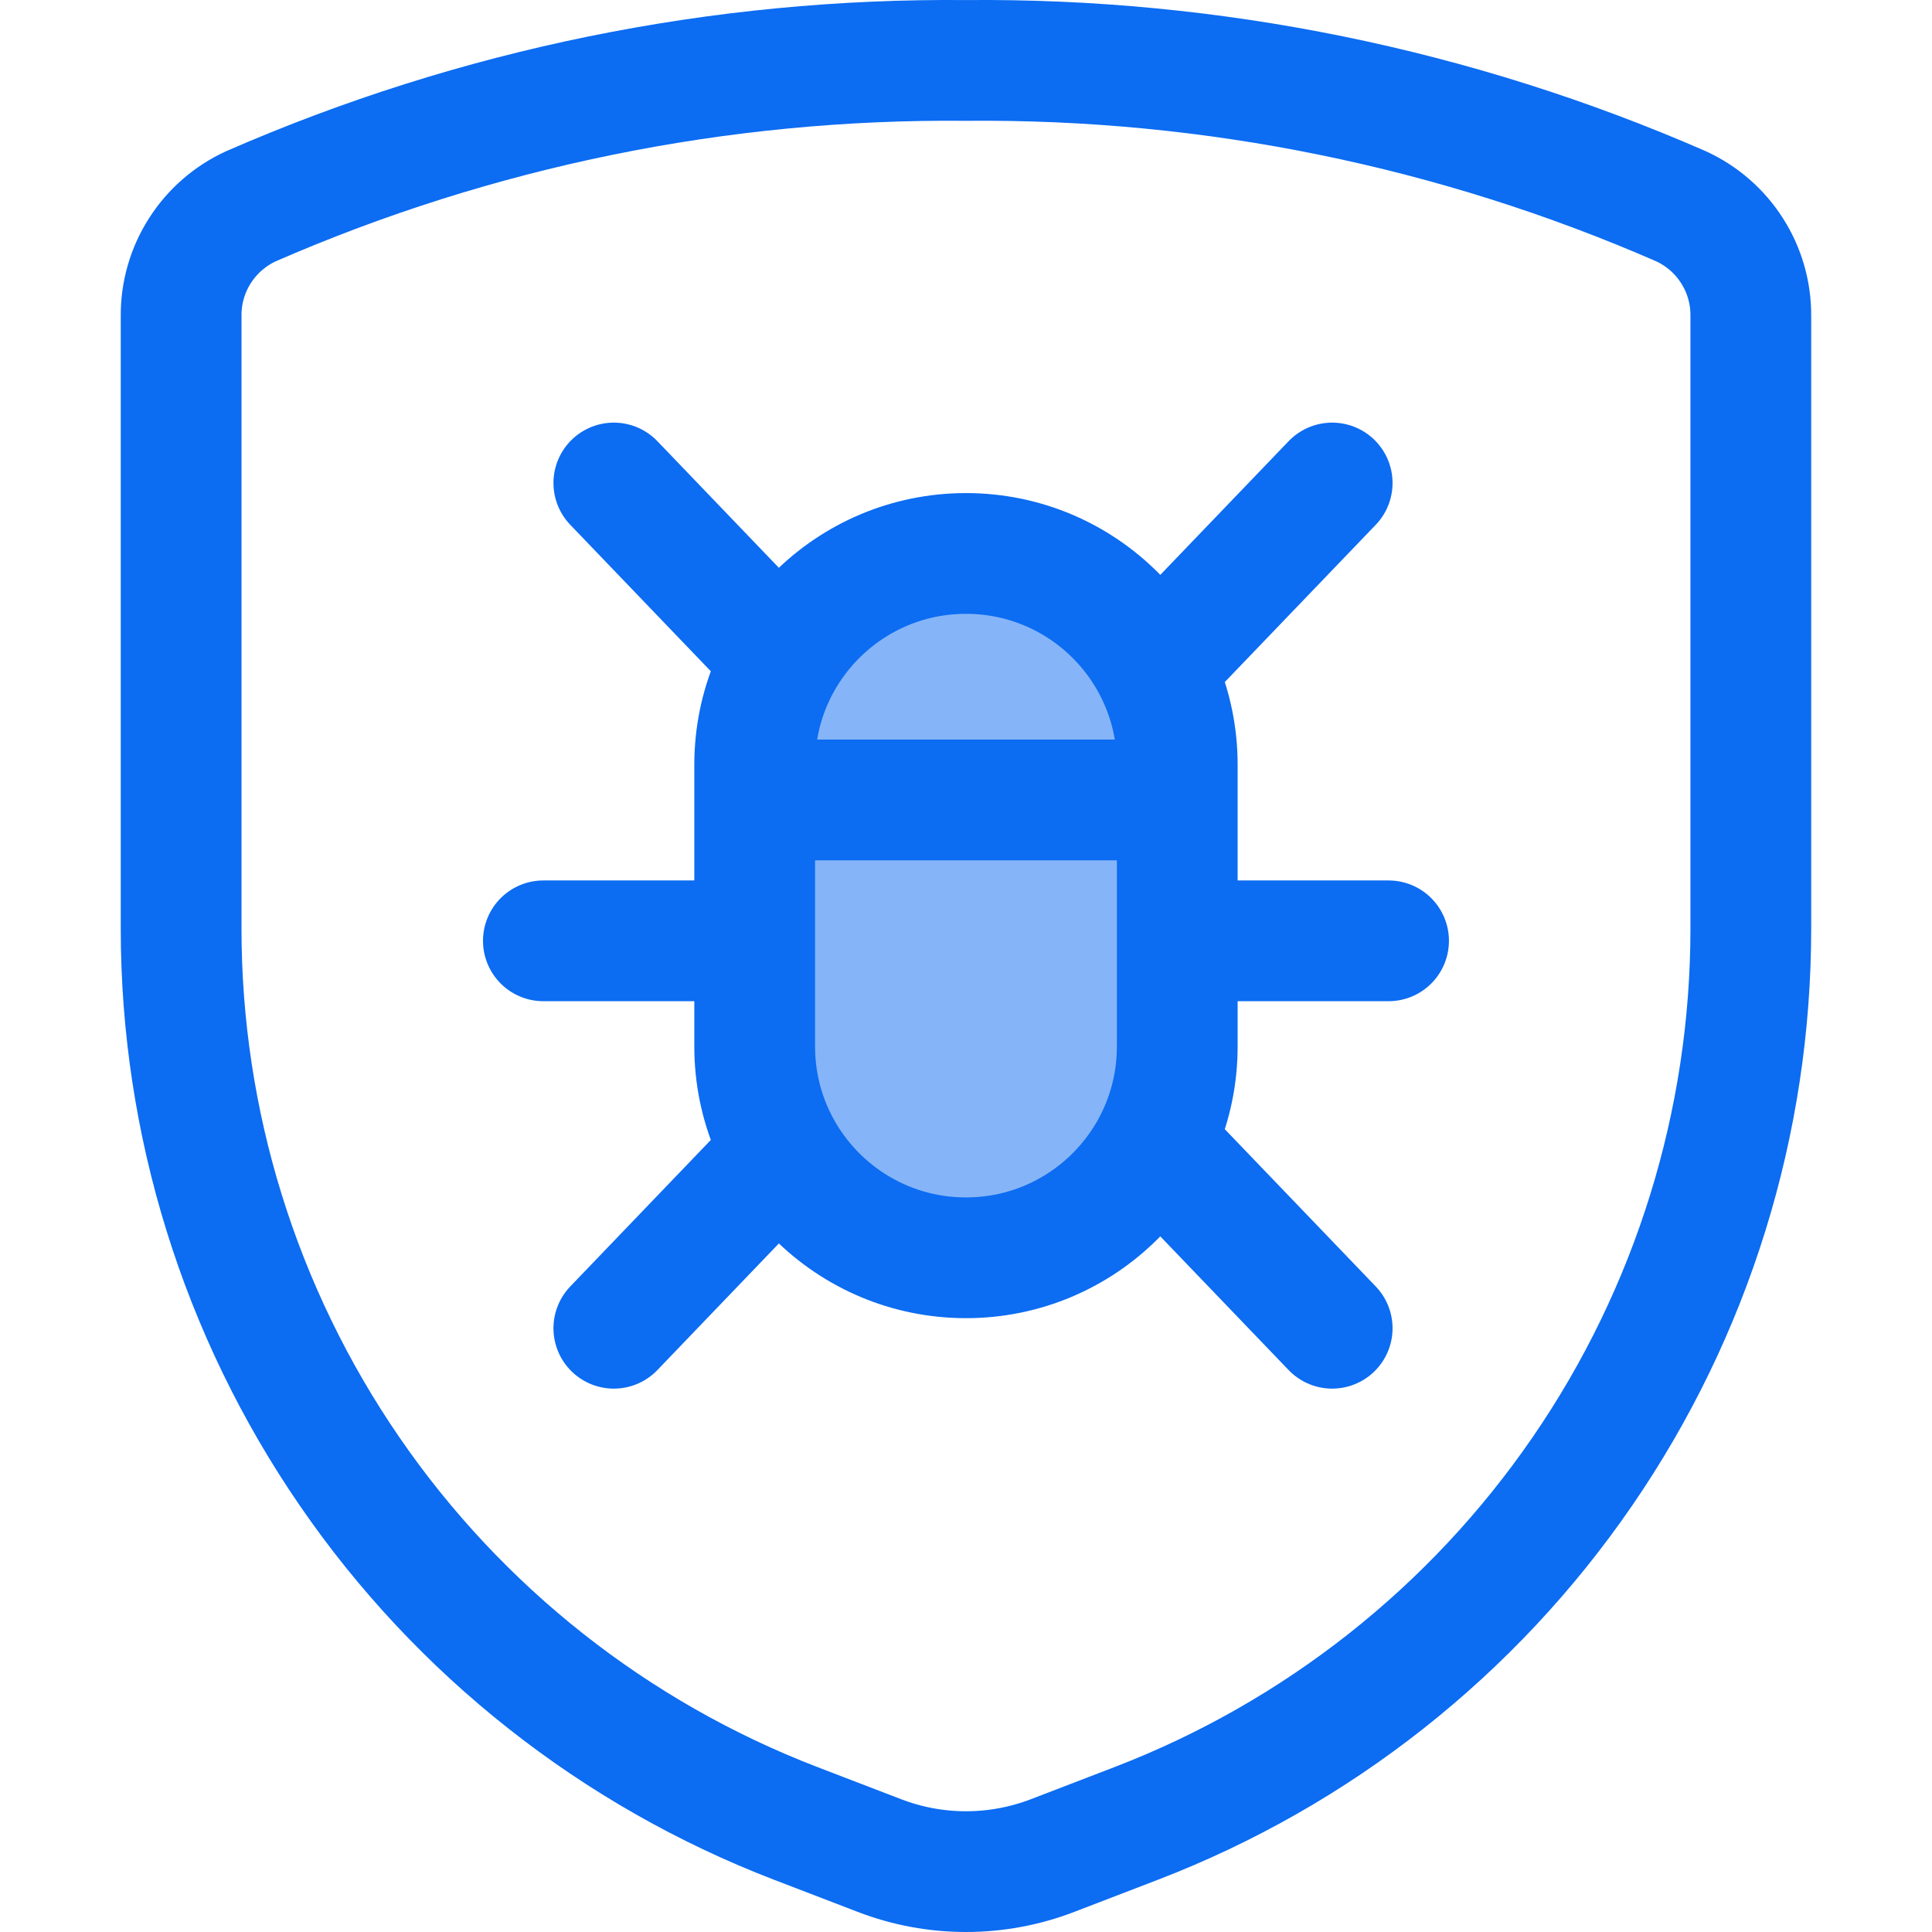
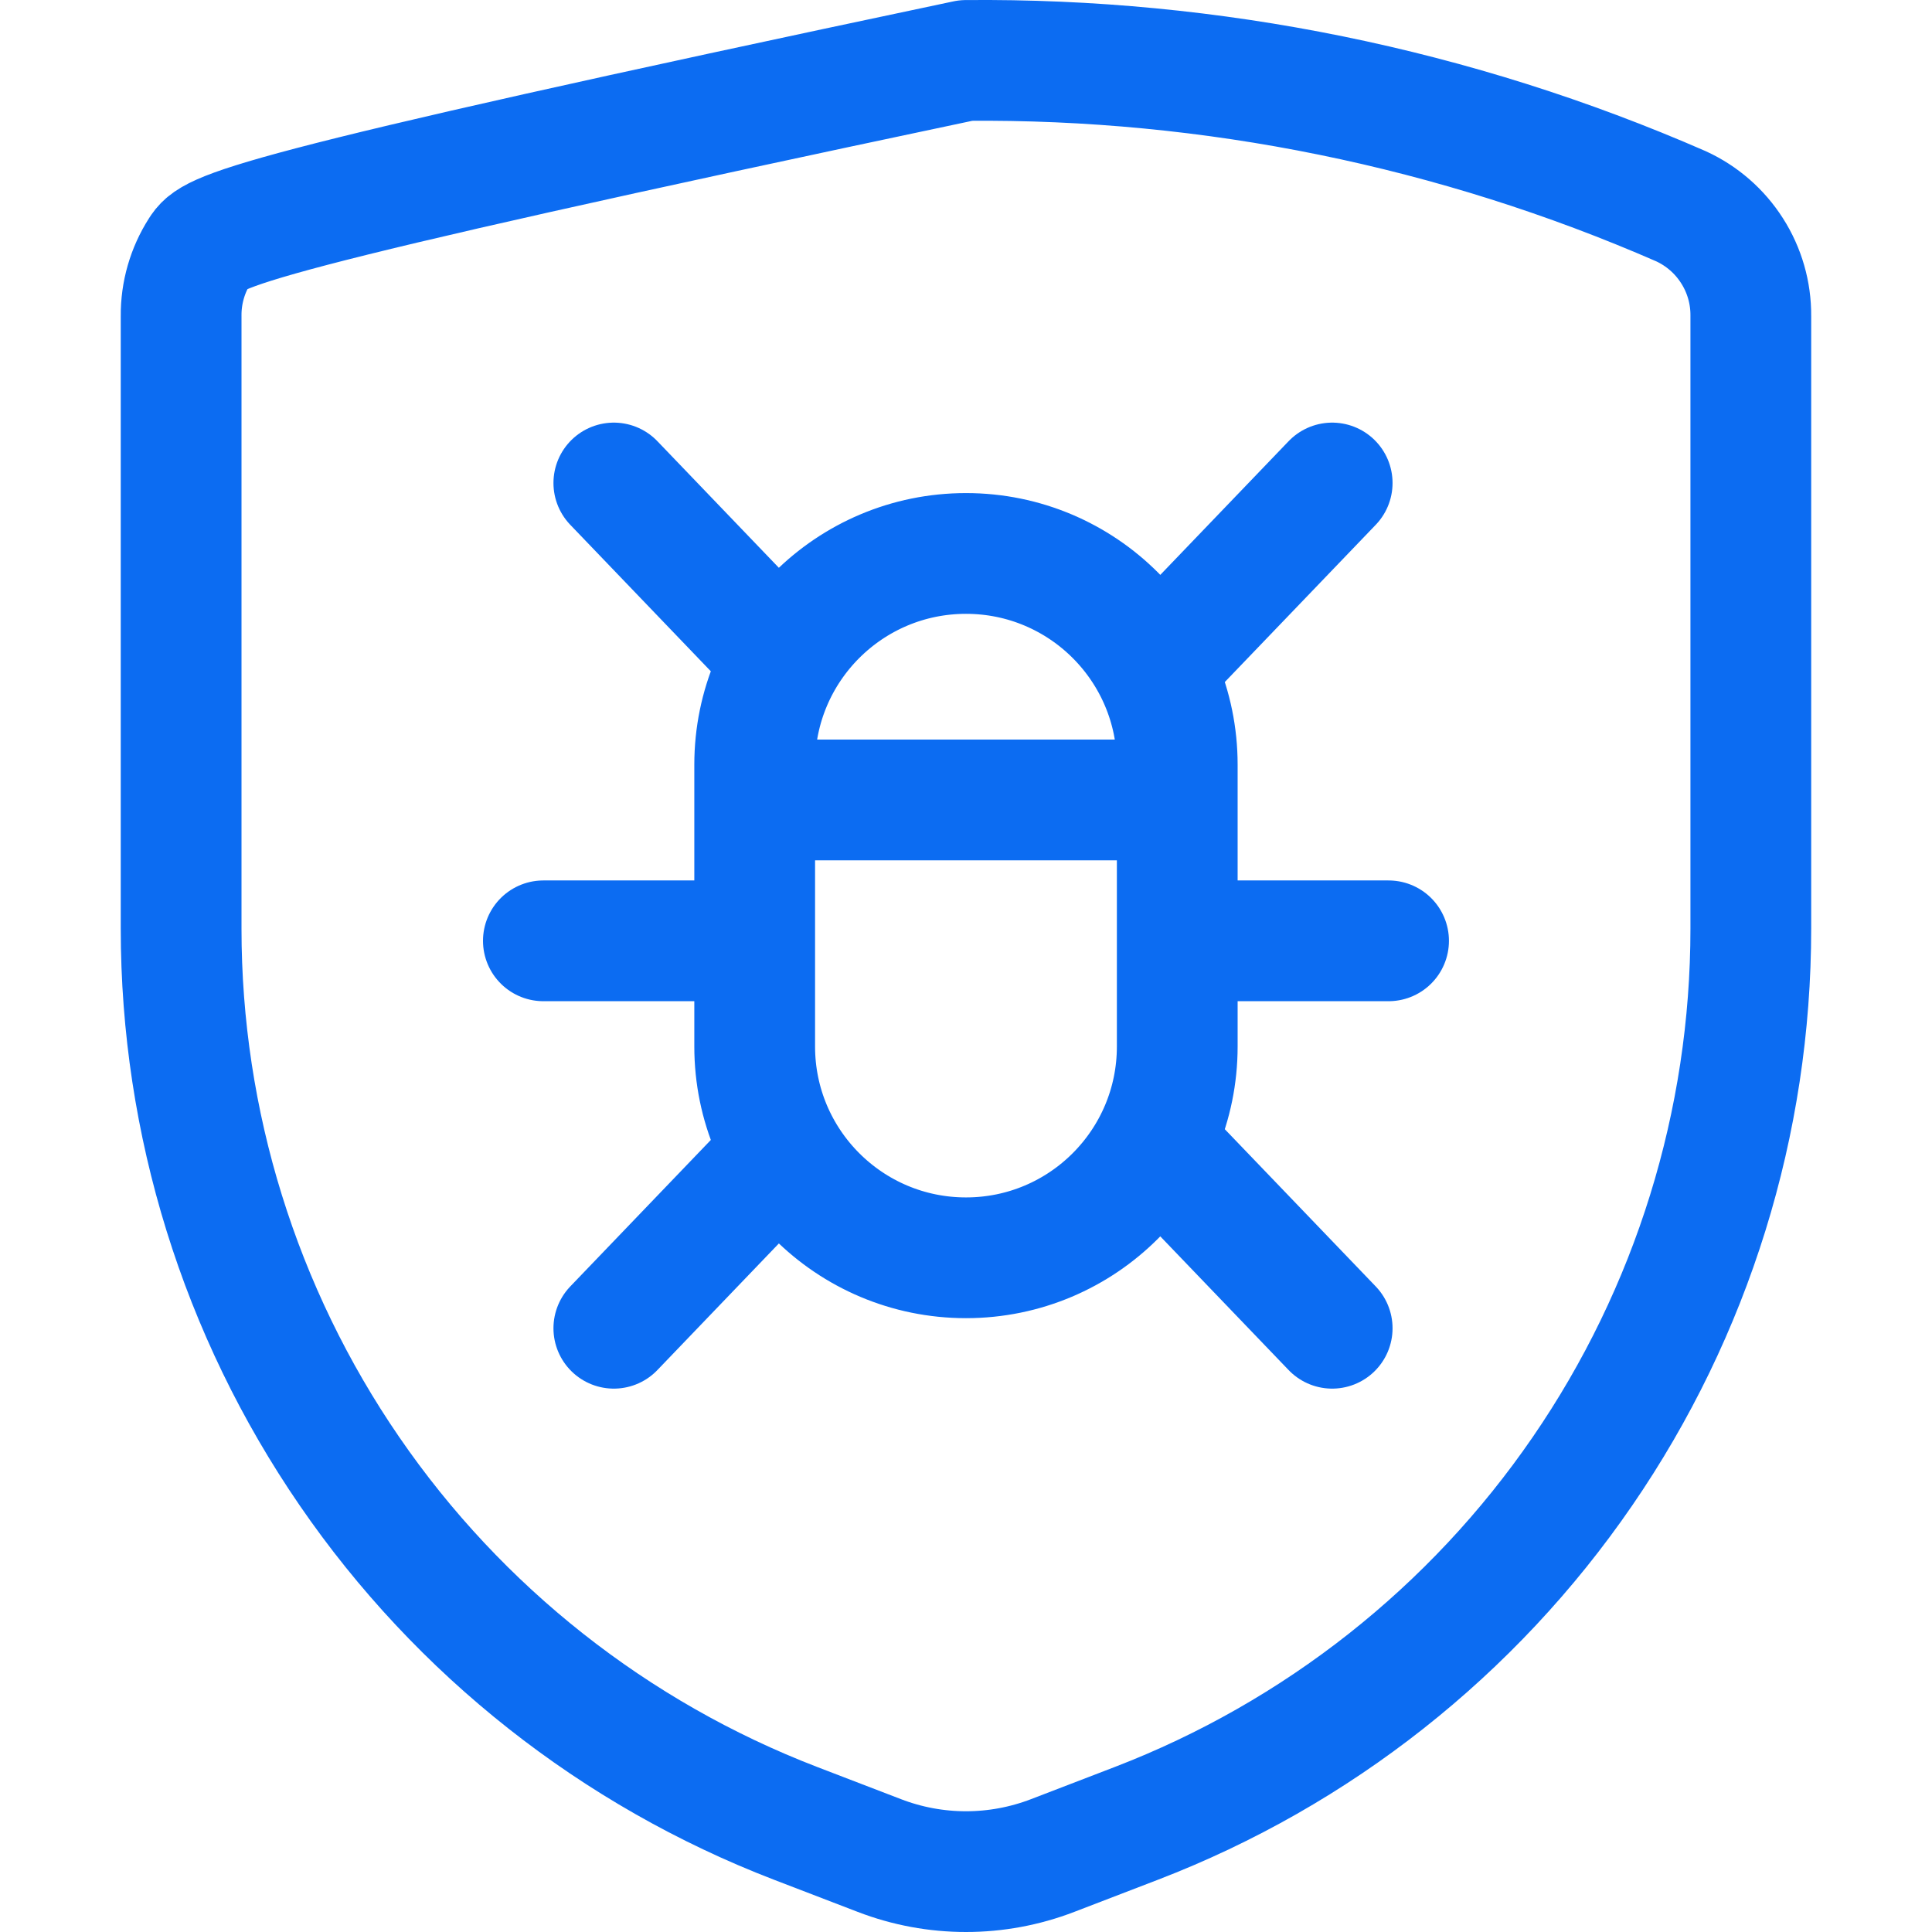
<svg xmlns="http://www.w3.org/2000/svg" width="32" height="32" viewBox="0 0 32 32" fill="none">
-   <path d="M3 5.232V15.383C3 18.592 3.972 21.726 5.789 24.37C7.605 27.015 10.181 29.048 13.176 30.2L14.564 30.733C15.488 31.089 16.511 31.089 17.436 30.733L18.823 30.2C21.818 29.048 24.394 27.015 26.21 24.37C28.027 21.726 28.999 18.592 28.999 15.383C28.999 12.175 28.999 5.232 28.999 5.232C29.002 4.85 28.894 4.475 28.688 4.153C28.483 3.831 28.189 3.575 27.842 3.416C24.108 1.786 20.073 0.963 15.999 1.001C11.926 0.963 7.891 1.786 4.157 3.416C3.81 3.575 3.516 3.831 3.311 4.153C3.105 4.475 2.997 4.85 3 5.232Z" stroke="#0C6CF2" stroke-width="2" stroke-linecap="round" stroke-linejoin="round" />
-   <path d="M12.5 12.666C12.5 10.733 14.067 9.167 16 9.167C17.933 9.167 19.499 10.733 19.499 12.666V17.333C19.499 19.266 17.933 20.833 16 20.833C14.067 20.833 12.5 19.266 12.5 17.333V12.666Z" fill="#0C6CF2" fill-opacity=".5" />
+   <path d="M3 5.232V15.383C3 18.592 3.972 21.726 5.789 24.37C7.605 27.015 10.181 29.048 13.176 30.2L14.564 30.733C15.488 31.089 16.511 31.089 17.436 30.733L18.823 30.2C21.818 29.048 24.394 27.015 26.21 24.37C28.027 21.726 28.999 18.592 28.999 15.383C28.999 12.175 28.999 5.232 28.999 5.232C29.002 4.85 28.894 4.475 28.688 4.153C28.483 3.831 28.189 3.575 27.842 3.416C24.108 1.786 20.073 0.963 15.999 1.001C3.81 3.575 3.516 3.831 3.311 4.153C3.105 4.475 2.997 4.85 3 5.232Z" stroke="#0C6CF2" stroke-width="2" stroke-linecap="round" stroke-linejoin="round" />
  <path d="M12.5 13.25H19.499M9 15.583H12.5M19.499 15.583H22.999M12.966 19.083L10.167 22M19.265 19.083L22.065 22M12.966 10.917L10.167 8M19.265 10.917L22.065 8M16 20.833C14.067 20.833 12.5 19.266 12.5 17.333V12.666C12.5 10.733 14.067 9.167 16 9.167C17.933 9.167 19.499 10.733 19.499 12.666V17.333C19.499 19.266 17.933 20.833 16 20.833Z" stroke="#0C6CF2" stroke-width="2" stroke-linecap="round" stroke-linejoin="round" />
</svg>